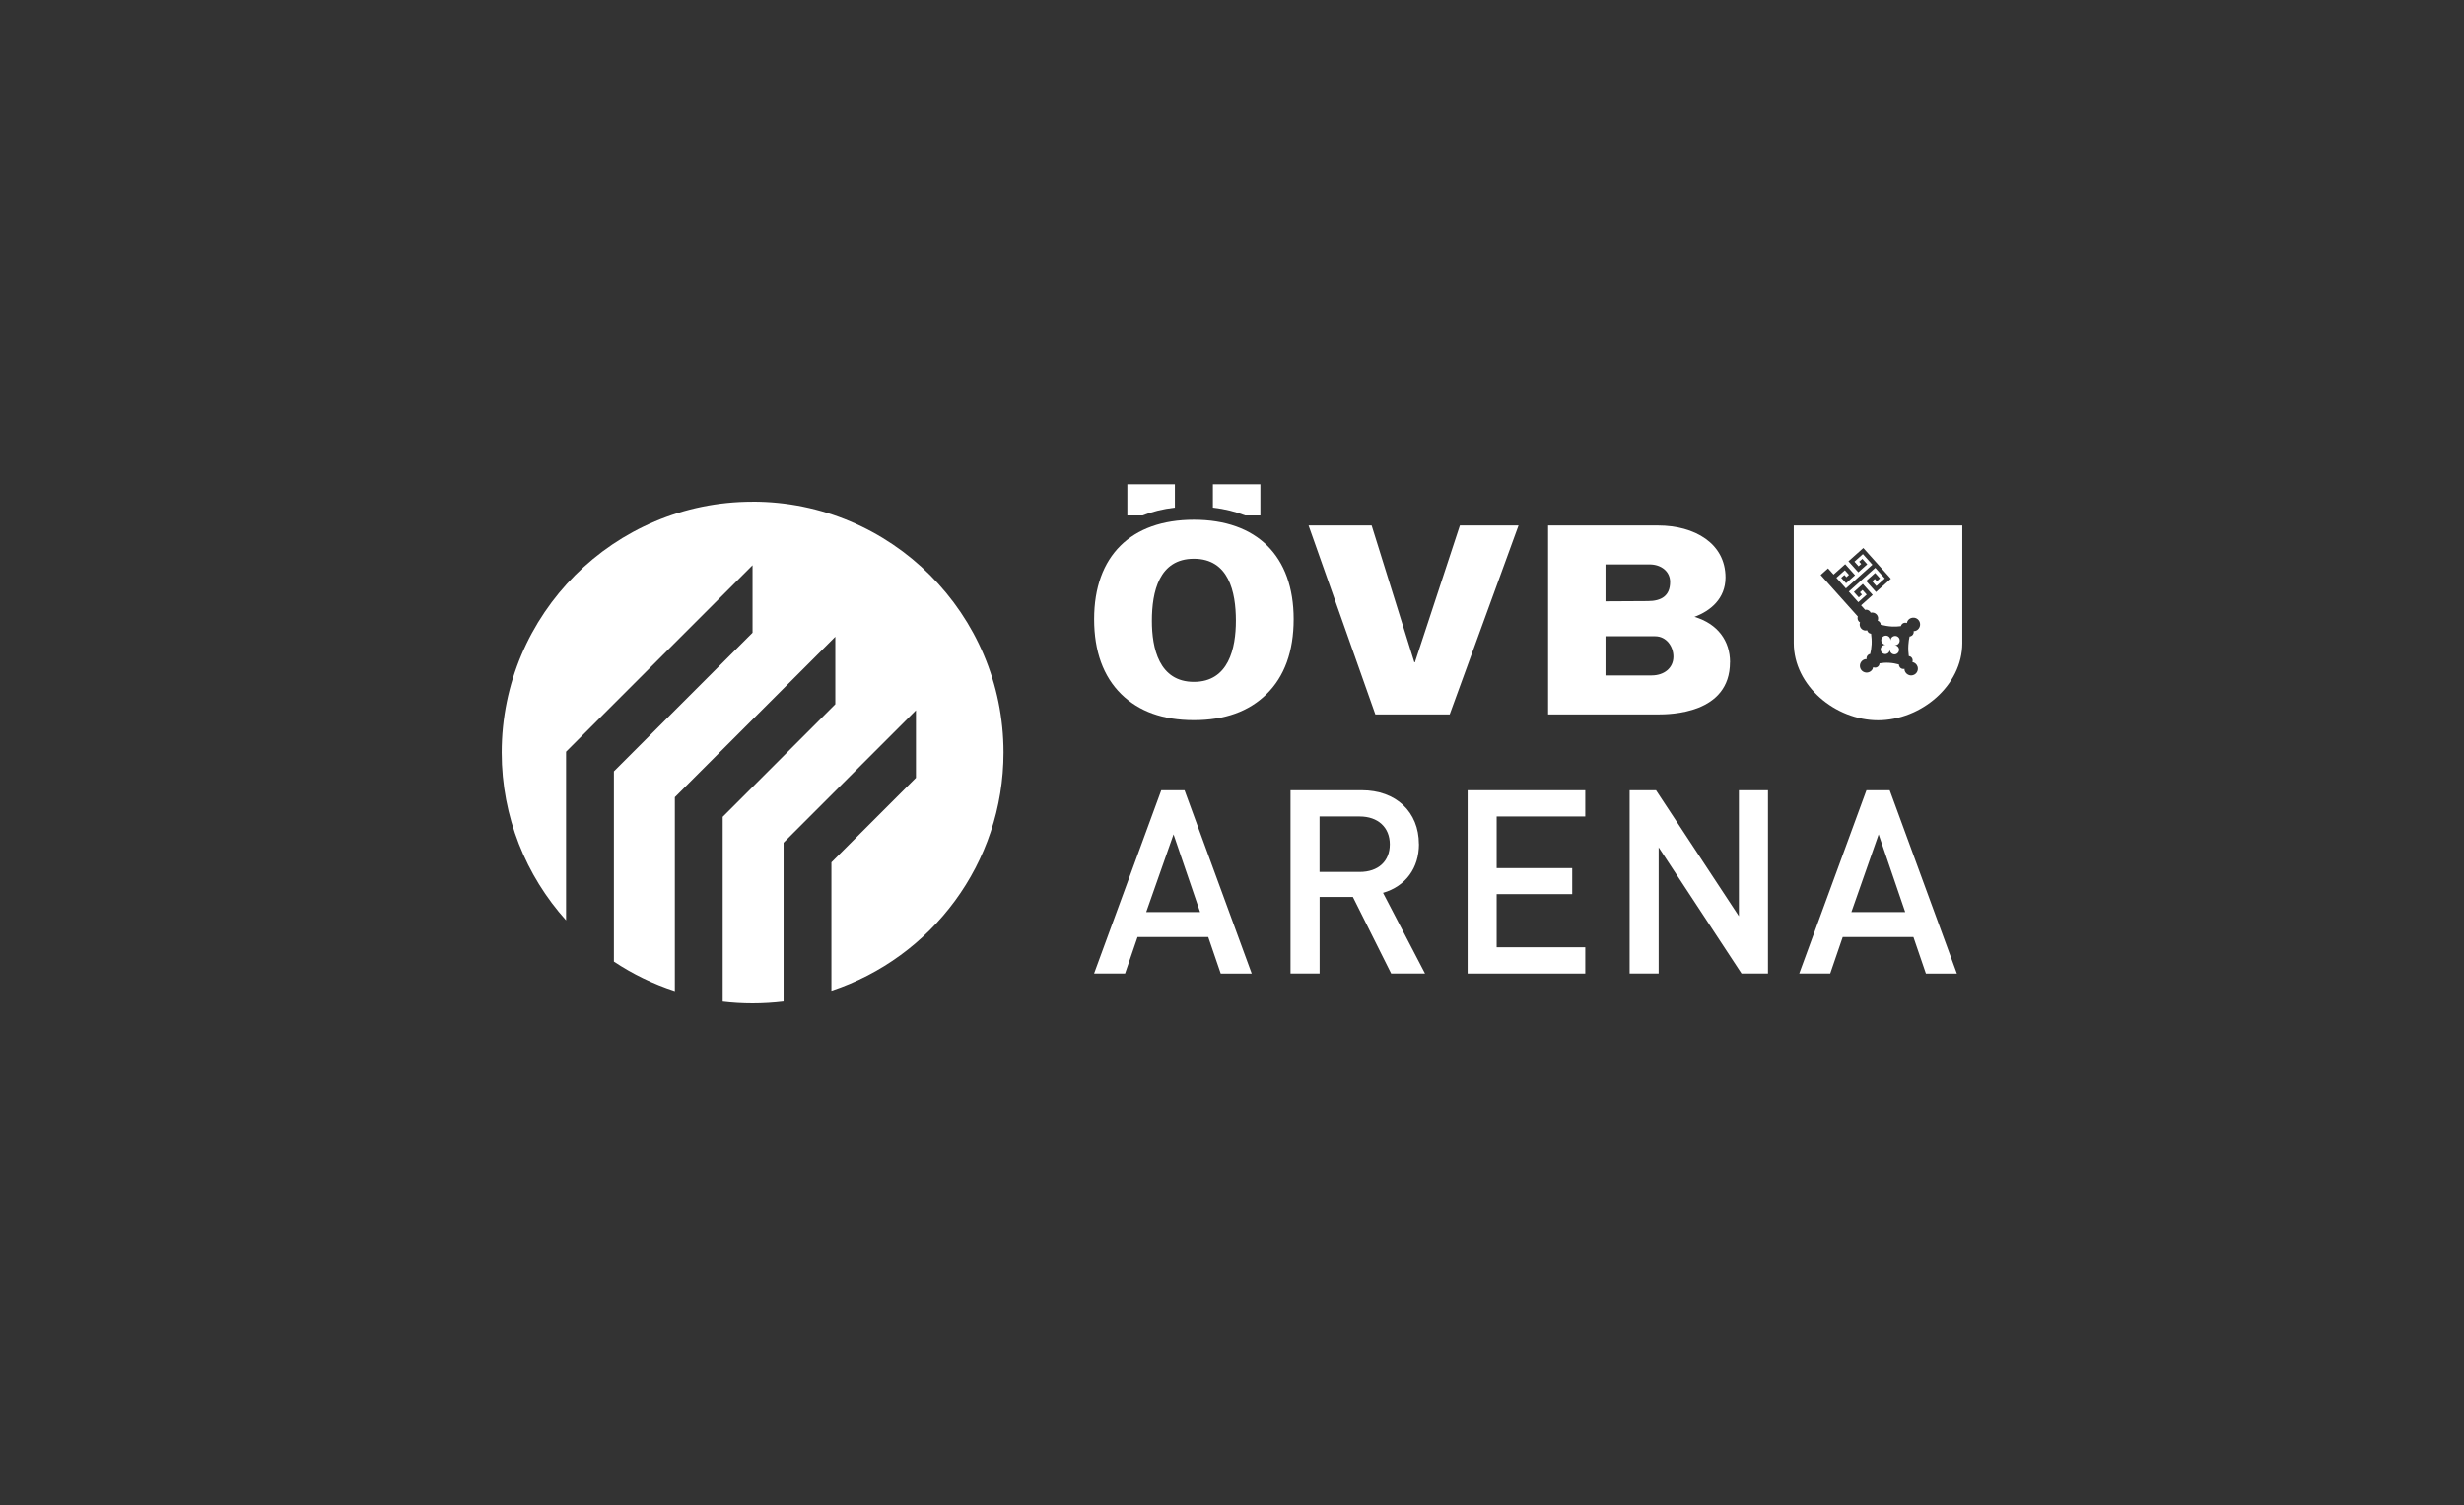
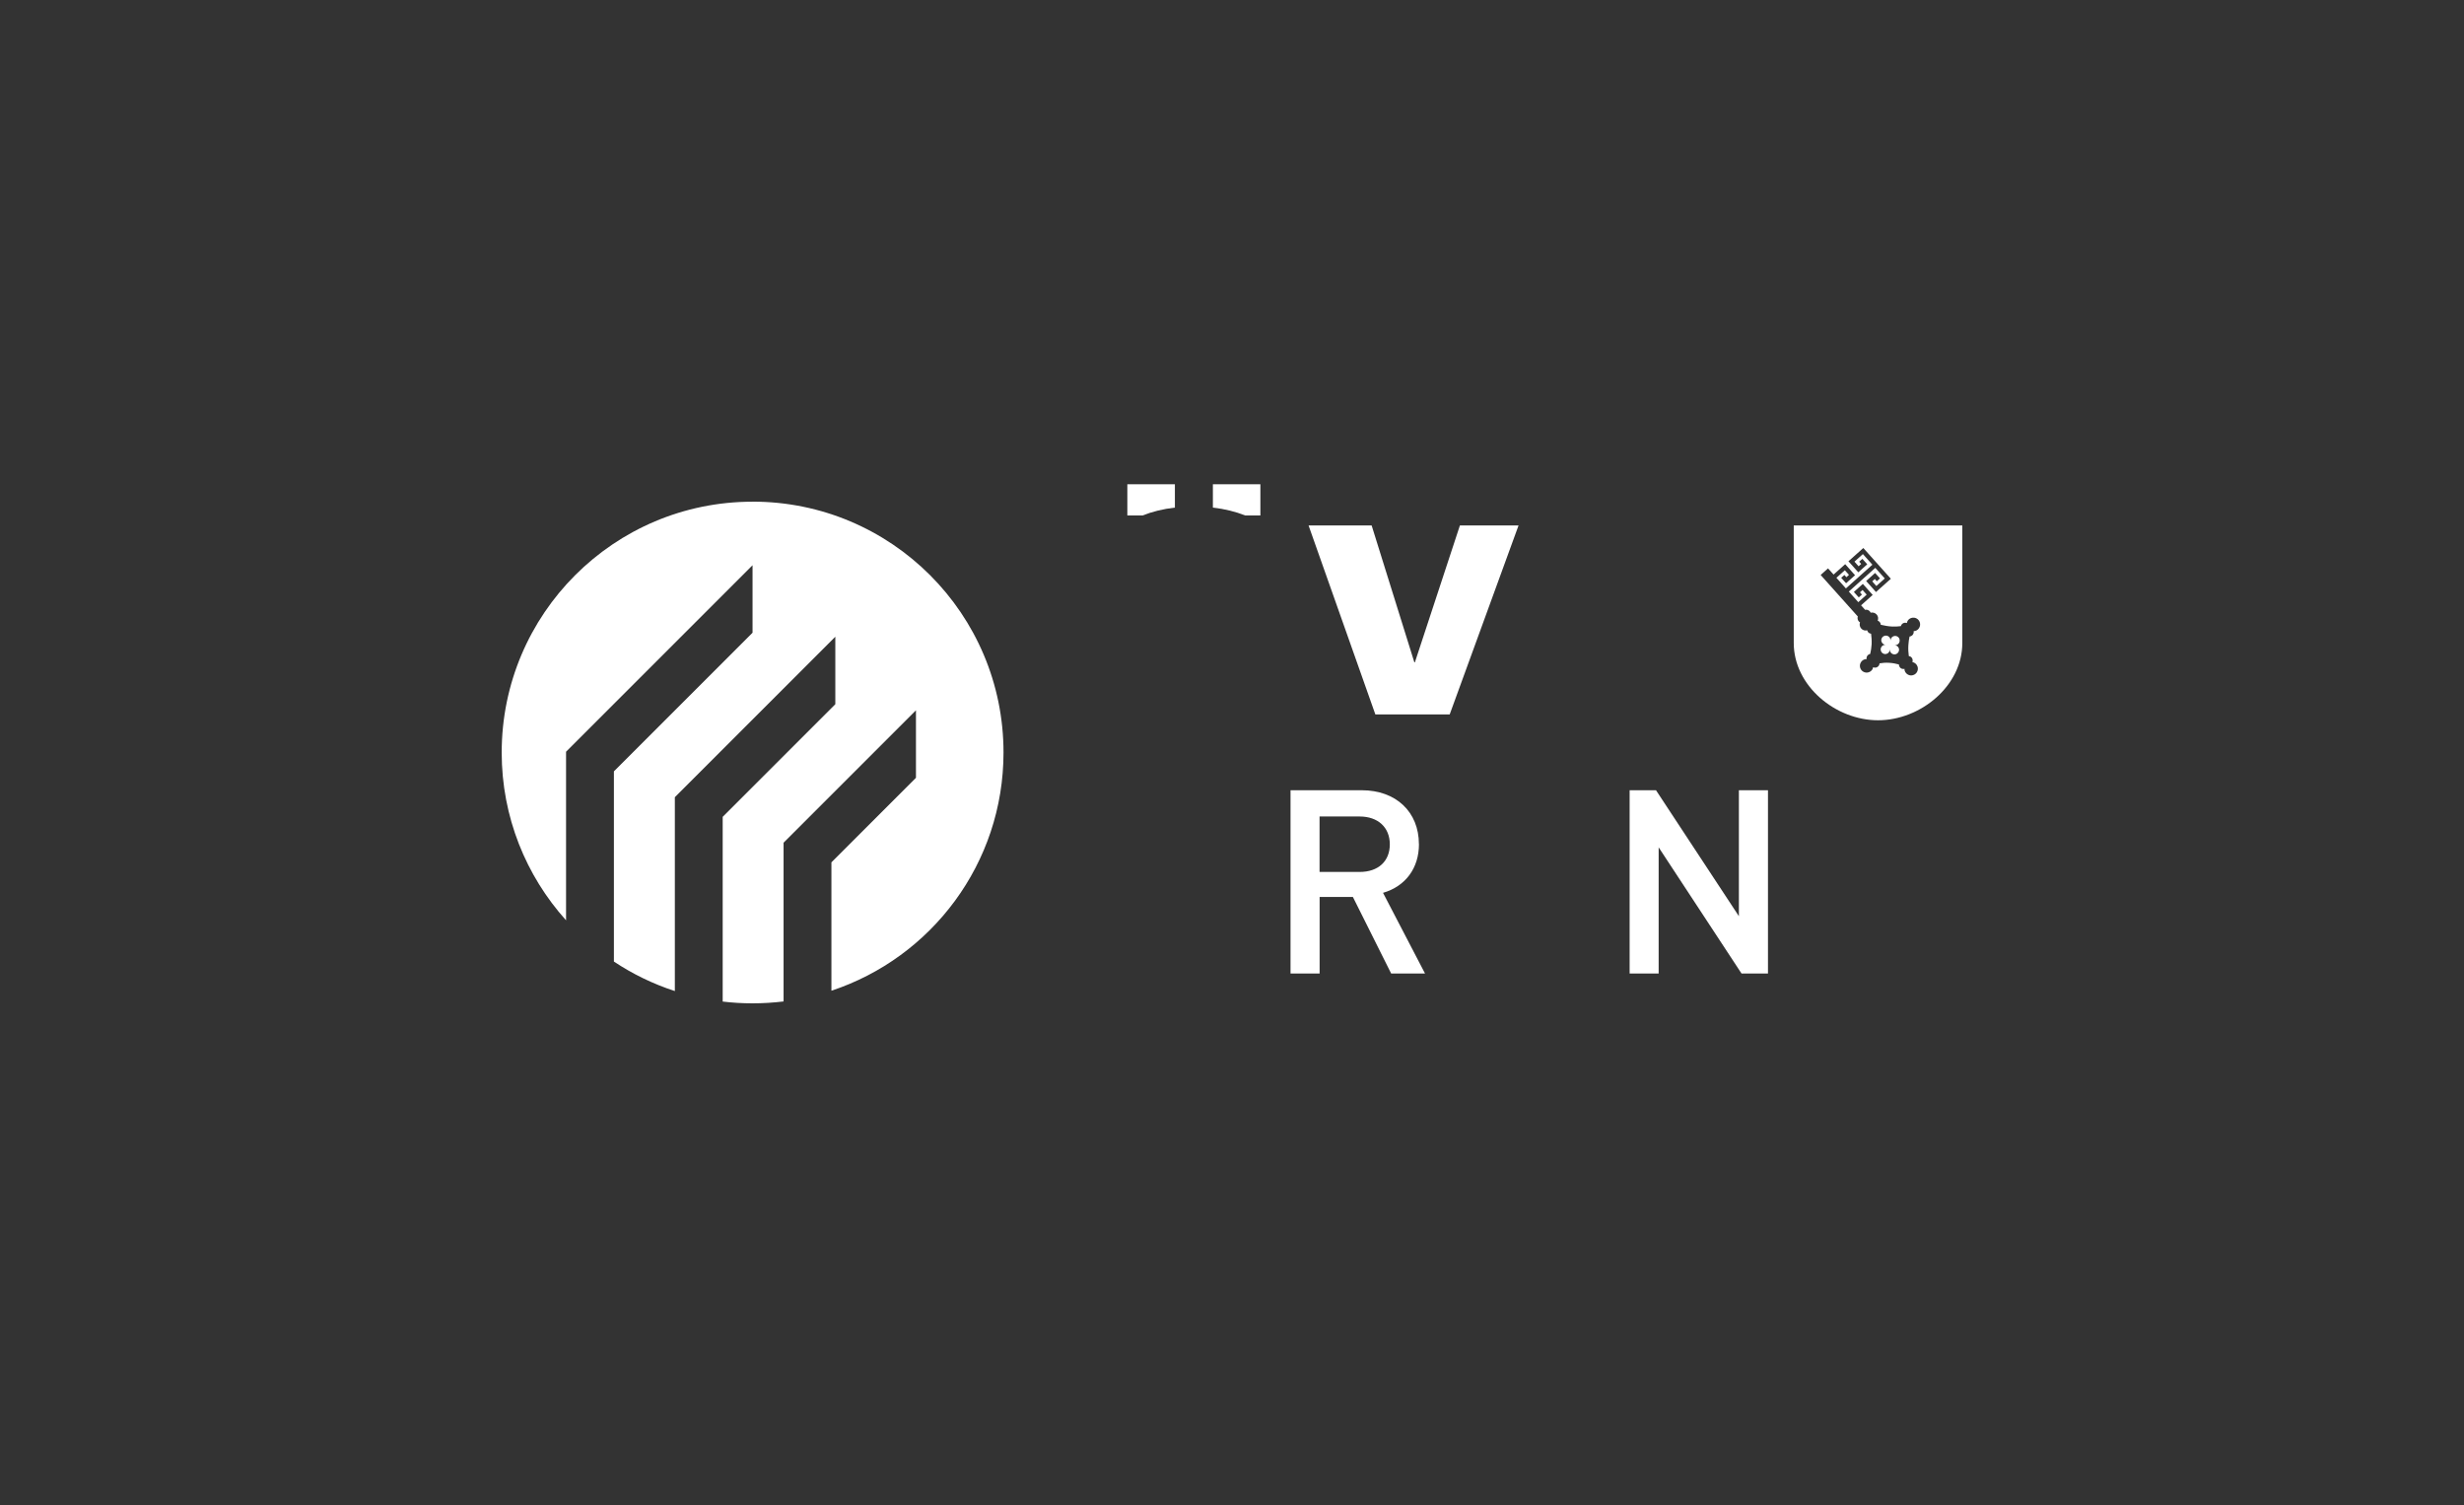
<svg xmlns="http://www.w3.org/2000/svg" id="Marke" viewBox="0 0 417.66 255.12">
  <rect x="0" y="0" width="417.66" height="255.12" fill="#333333" stroke="none" />
  <defs>
    <style>
      .cls-1 {
        fill: #fff;
      }
    </style>
  </defs>
-   <path class="cls-1" d="M200.78,133.95h-3.94l-11.33,30.9-.06.17h5.25l2.12-6.19h11.98l2.09,6.11.03.08h5.25l-11.36-30.99-.03-.08ZM194.29,154.6l4.63-13.17,4.5,13.17h-9.13Z" />
-   <path class="cls-1" d="M293.25,112.25c0-3.59-2.06-6.51-6.03-7.69,2.71-1,5.26-3.09,5.26-6.67,0-5.78-5.24-8.82-11.44-8.82h-18.63v32.03h18.6c2.13,0,12.23-.1,12.23-8.86ZM272.14,95.67h7.46c2.04,0,3.5,1.24,3.49,2.98,0,2.34-1.47,3.24-3.79,3.24l-7.16.04v-6.27ZM272.14,114.49v-6.64h8.4c1.95,0,3.11,1.75,3.11,3.45,0,1.92-1.56,3.19-3.7,3.19h-7.8Z" />
  <path class="cls-1" d="M127.56,85.04c-23.48,0-42.52,19.04-42.52,42.52,0,10.93,4.13,20.9,10.91,28.44v-28.58l31.61-31.61v11.44l-23.5,23.5v32.24c3.17,2.11,6.64,3.8,10.33,5v-32.86l27.2-27.2v11.44l-19.09,19.09v31.31c1.66.2,3.35.3,5.07.3s3.53-.11,5.25-.32v-26.91l22.44-22.44v11.44l-14.33,14.33v21.76c16.94-5.6,29.17-21.56,29.17-40.38,0-23.48-19.04-42.52-42.52-42.52Z" />
  <path class="cls-1" d="M199.15,86.04v-3.96s-8.06,0-8.06,0v5.3s2.57,0,2.57,0c1.65-.66,3.48-1.11,5.49-1.34Z" />
  <path class="cls-1" d="M213.64,87.38v-5.3s-8.05,0-8.05,0v3.96c2,.23,3.83.68,5.49,1.34h2.57Z" />
-   <polygon class="cls-1" points="248.77 165.02 268.71 165.02 268.71 160.57 253.69 160.57 253.69 151.56 266.5 151.56 266.5 147.15 253.69 147.15 253.69 138.4 268.71 138.4 268.71 133.95 248.77 133.95 248.77 165.02" />
  <polygon class="cls-1" points="294.75 155.3 280.74 134.01 280.71 133.95 276.23 133.95 276.23 165.02 281.15 165.02 281.15 143.63 295.16 164.96 295.2 165.02 299.68 165.02 299.68 133.95 294.75 133.95 294.75 155.3" />
-   <path class="cls-1" d="M320.31,133.95h-3.94l-11.33,30.9-.06.17h5.25l2.12-6.19h11.98l2.09,6.11.03.08h5.25l-11.36-30.99-.03-.08ZM313.82,154.6l4.62-13.17,4.5,13.17h-9.13Z" />
  <polygon class="cls-1" points="247.46 89.07 239.83 112.27 239.74 112.27 232.5 89.07 221.81 89.07 233.13 121.1 245.73 121.1 257.4 89.07 247.46 89.07" />
-   <path class="cls-1" d="M202.37,88.1c-10.66,0-16.91,6.14-16.91,16.85,0,5.45,1.56,9.73,4.62,12.73,2.98,2.91,7.01,4.39,12.29,4.39s9.31-1.48,12.29-4.39c3.07-3,4.62-7.28,4.62-12.73,0-10.71-6.25-16.85-16.91-16.85ZM202.37,115.58c-5.91,0-7.13-5.72-7.12-10.37,0-4.91,1.22-10.5,7.12-10.5s7.12,5.6,7.12,10.5c0,4.65-1.21,10.37-7.12,10.37Z" />
  <path class="cls-1" d="M240.51,143.08c0-5.46-3.89-9.13-9.69-9.13h-12.07v31.07h4.93v-12.98h5.64l6.49,12.98h5.74l-7.12-13.68c3.82-1.11,6.09-4.19,6.09-8.26ZM230.47,147.8h-6.8v-9.4h6.8c3.11,0,5.11,1.85,5.11,4.72s-1.96,4.68-5.11,4.68Z" />
  <path class="cls-1" d="M321.98,108.35c-.12-.41-.56-.65-.97-.52-.32.09-.53.37-.55.68h-.02c0-.07,0-.14-.02-.21-.13-.42-.56-.65-.98-.52-.41.12-.65.56-.52.97.1.31.37.52.68.55,0,0,0,0,0,0-.09,0-.17,0-.26.03-.41.13-.65.56-.52.98.12.41.56.65.97.52.35-.1.55-.43.54-.77,0,0,.01,0,.01,0,0,.1,0,.2.03.3.13.41.56.65.97.53.41-.13.65-.56.53-.98-.1-.33-.41-.54-.74-.55,0,0,0,0,0,0,.1.01.21,0,.32-.03.41-.12.65-.56.52-.98Z" />
  <path class="cls-1" d="M304.05,89.07v19.93c0,7.24,7.06,13.09,14.29,13.09h0c7.22,0,14.29-5.85,14.28-13.09v-19.93h-28.57ZM323.55,111.2c.18.03.35.11.48.26.18.22.22.51.13.76.4.08.75.37.88.79.18.61-.16,1.25-.77,1.43-.29.09-.6.06-.86-.09-.27-.14-.47-.39-.56-.68-.03-.1-.03-.19-.03-.29-.28.06-.58-.02-.77-.25-.12-.15-.18-.33-.18-.5-.49-.13-1.03-.25-1.65-.28-.59-.04-1.14.01-1.63.09-.01.21-.1.41-.27.55-.23.2-.55.23-.81.11-.02.1-.05.2-.1.3-.14.27-.38.47-.68.56-.6.18-1.24-.16-1.42-.77-.18-.6.16-1.24.76-1.43.11-.03.21-.04.32-.03-.04-.26.05-.54.26-.72.11-.09.23-.14.36-.17.11-.49.21-1.03.24-1.62.03-.64-.02-1.26-.09-1.8-.18-.02-.36-.1-.49-.25-.09-.1-.14-.21-.17-.33-.36.09-.76,0-1.02-.31-.26-.29-.32-.69-.2-1.04-.07-.04-.14-.09-.2-.16-.22-.24-.27-.57-.17-.83l-6.3-7.04,1.25-1.12.94,1.05,1.97-1.76,1.67,1.87-1.52,1.36-.83-.92.54-.48.34.38.44-.4-.7-.78-1.43,1.28,1.61,1.8,4.49-4.02-1.61-1.8-1.43,1.28.7.79.44-.4-.34-.38.54-.48.83.92-1.52,1.36-1.67-1.87,2.52-2.25,4.67,5.21-2.52,2.25-1.67-1.87,1.52-1.36.83.92-.54.48-.34-.38-.44.4.7.79,1.43-1.28-1.61-1.8-4.49,4.02,1.61,1.8,1.42-1.28-.7-.79-.44.4.34.38-.54.48-.83-.92,1.52-1.37,1.67,1.87-1.97,1.76.69.77c.27-.08.58.02.8.26.06.07.1.14.14.22.36-.08.75.02,1.01.31.27.29.31.69.18,1.05.12.04.23.11.33.21.12.14.18.31.19.48.59.14,1.28.27,1.96.3.52.02,1-.02,1.44-.07.04-.15.12-.29.25-.4.22-.19.52-.22.77-.13.02-.1.05-.21.1-.31.14-.27.38-.47.68-.55.6-.18,1.24.16,1.42.77.18.6-.16,1.25-.76,1.43-.1.03-.19.03-.29.03.05.27-.04.55-.26.74-.13.11-.28.16-.43.18-.09.41-.17.88-.2,1.43-.05.7,0,1.32.07,1.86Z" />
</svg>